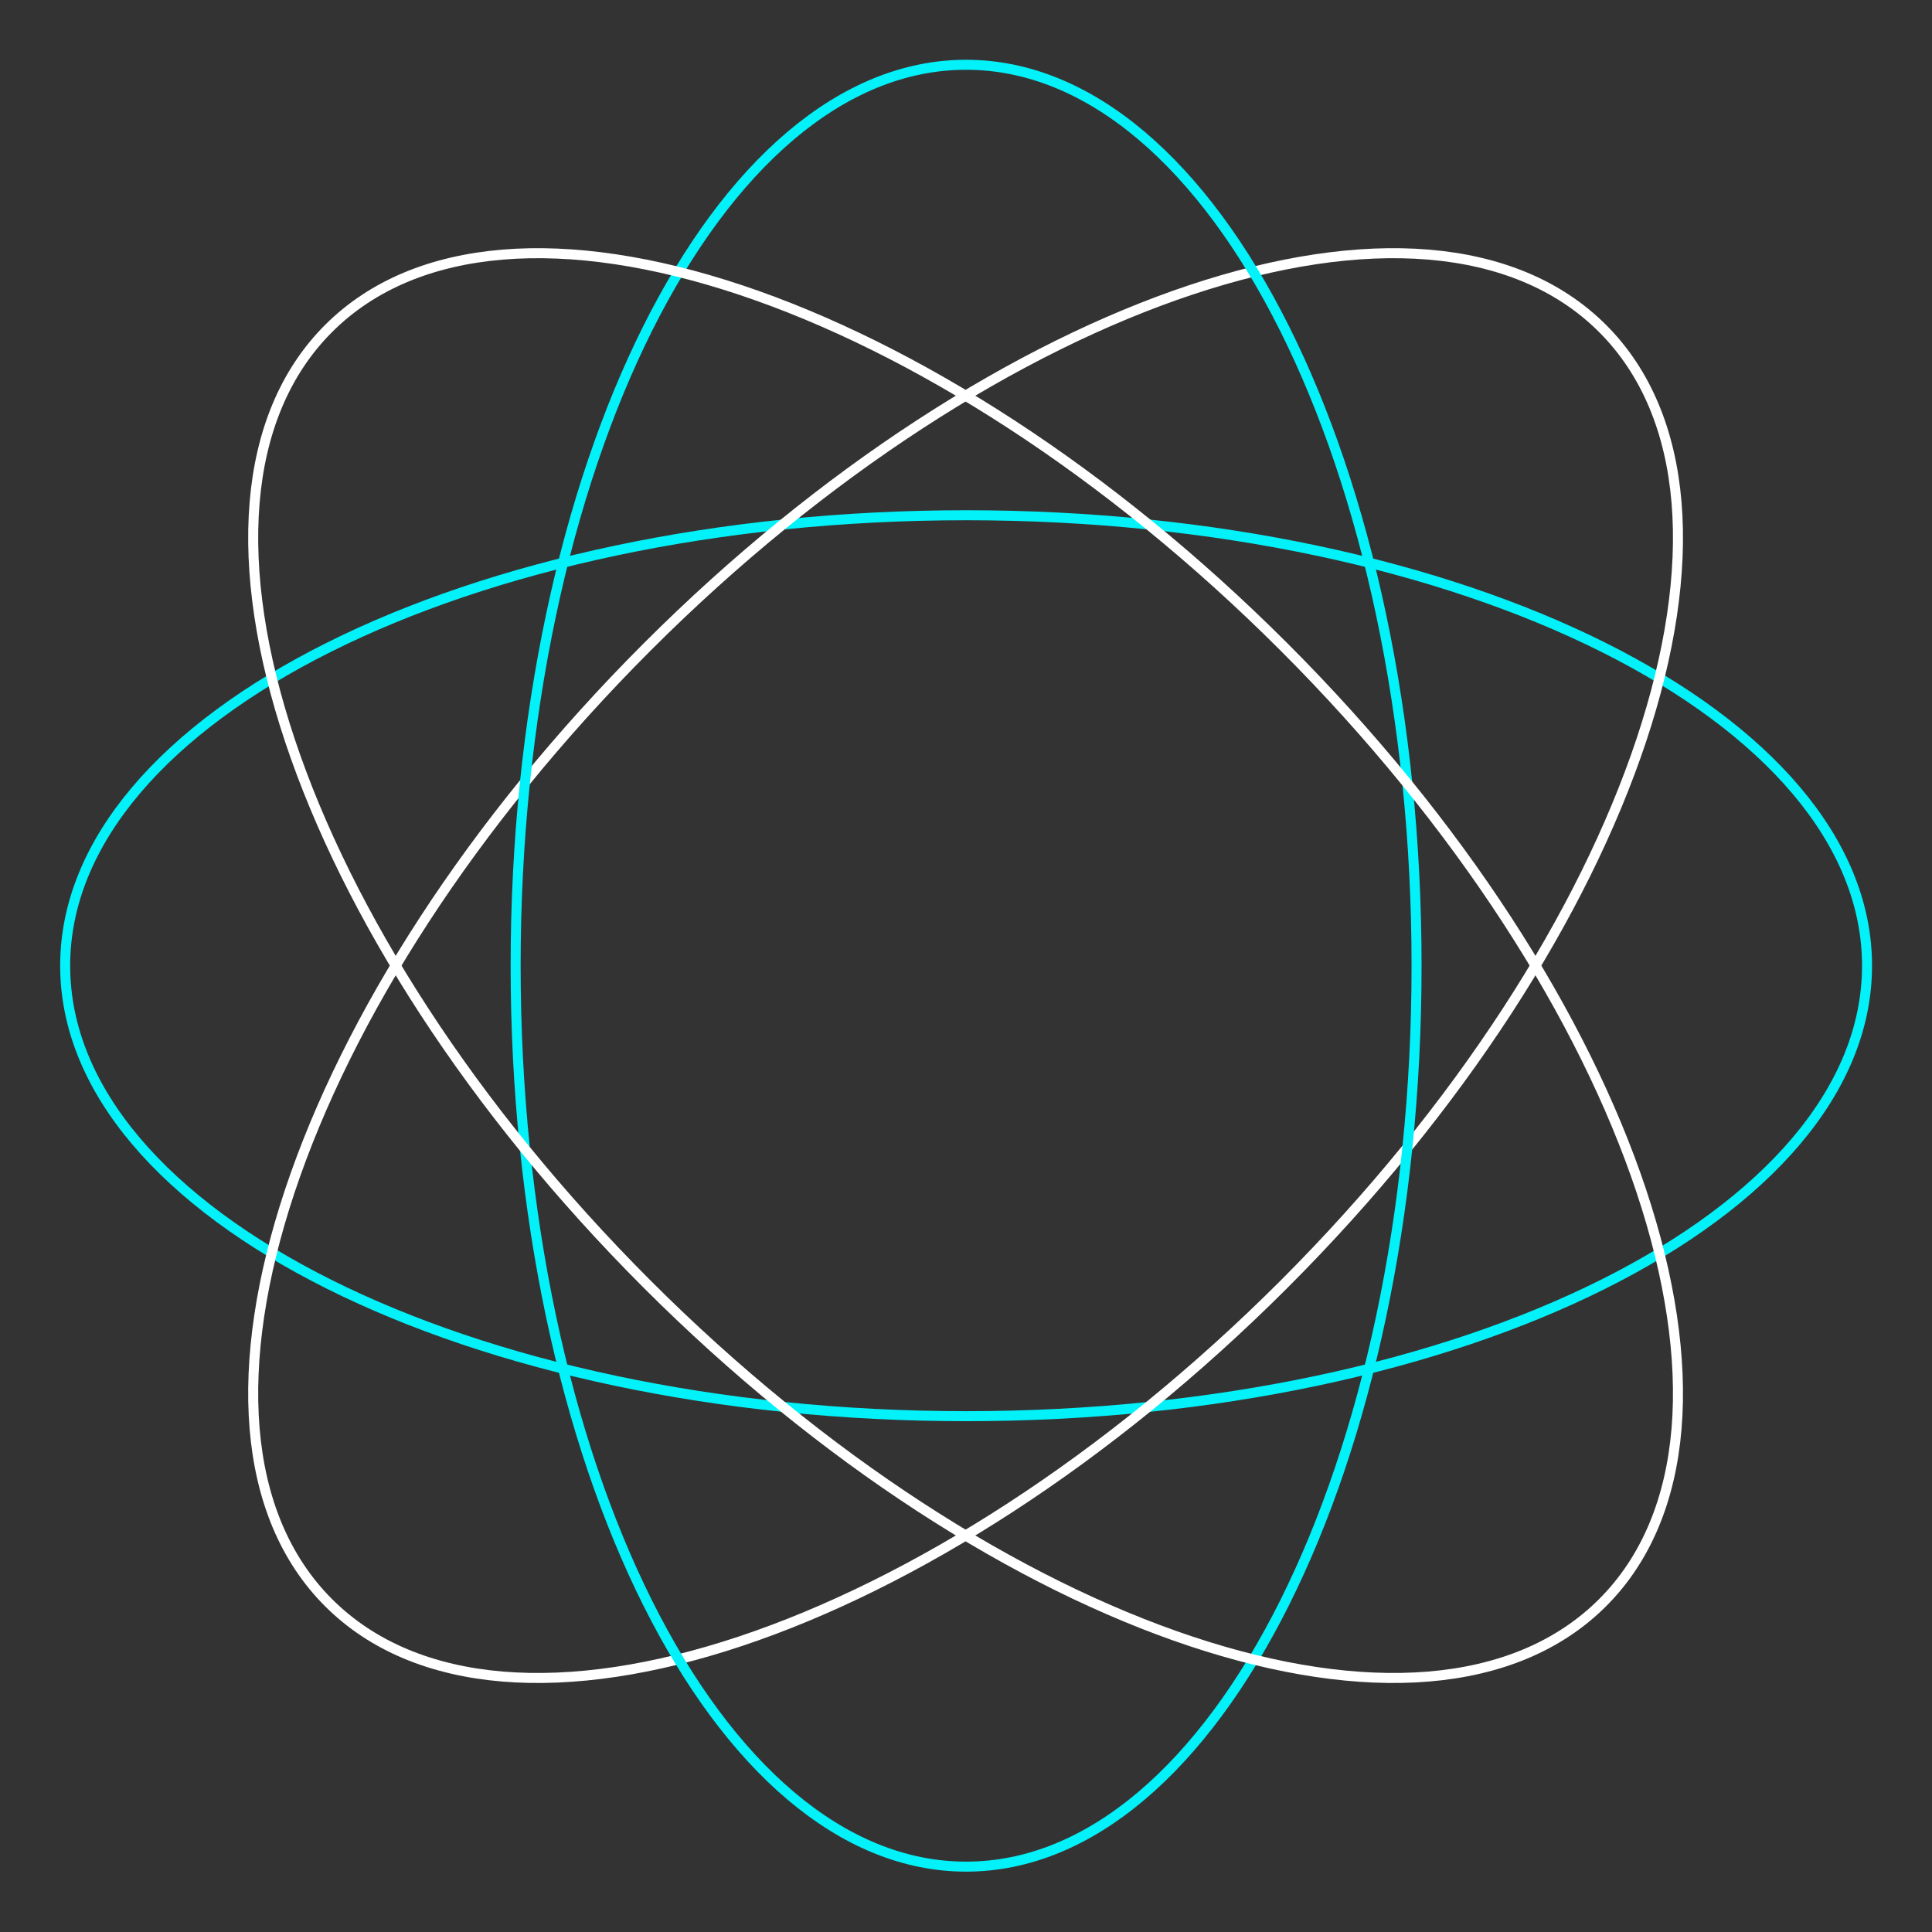
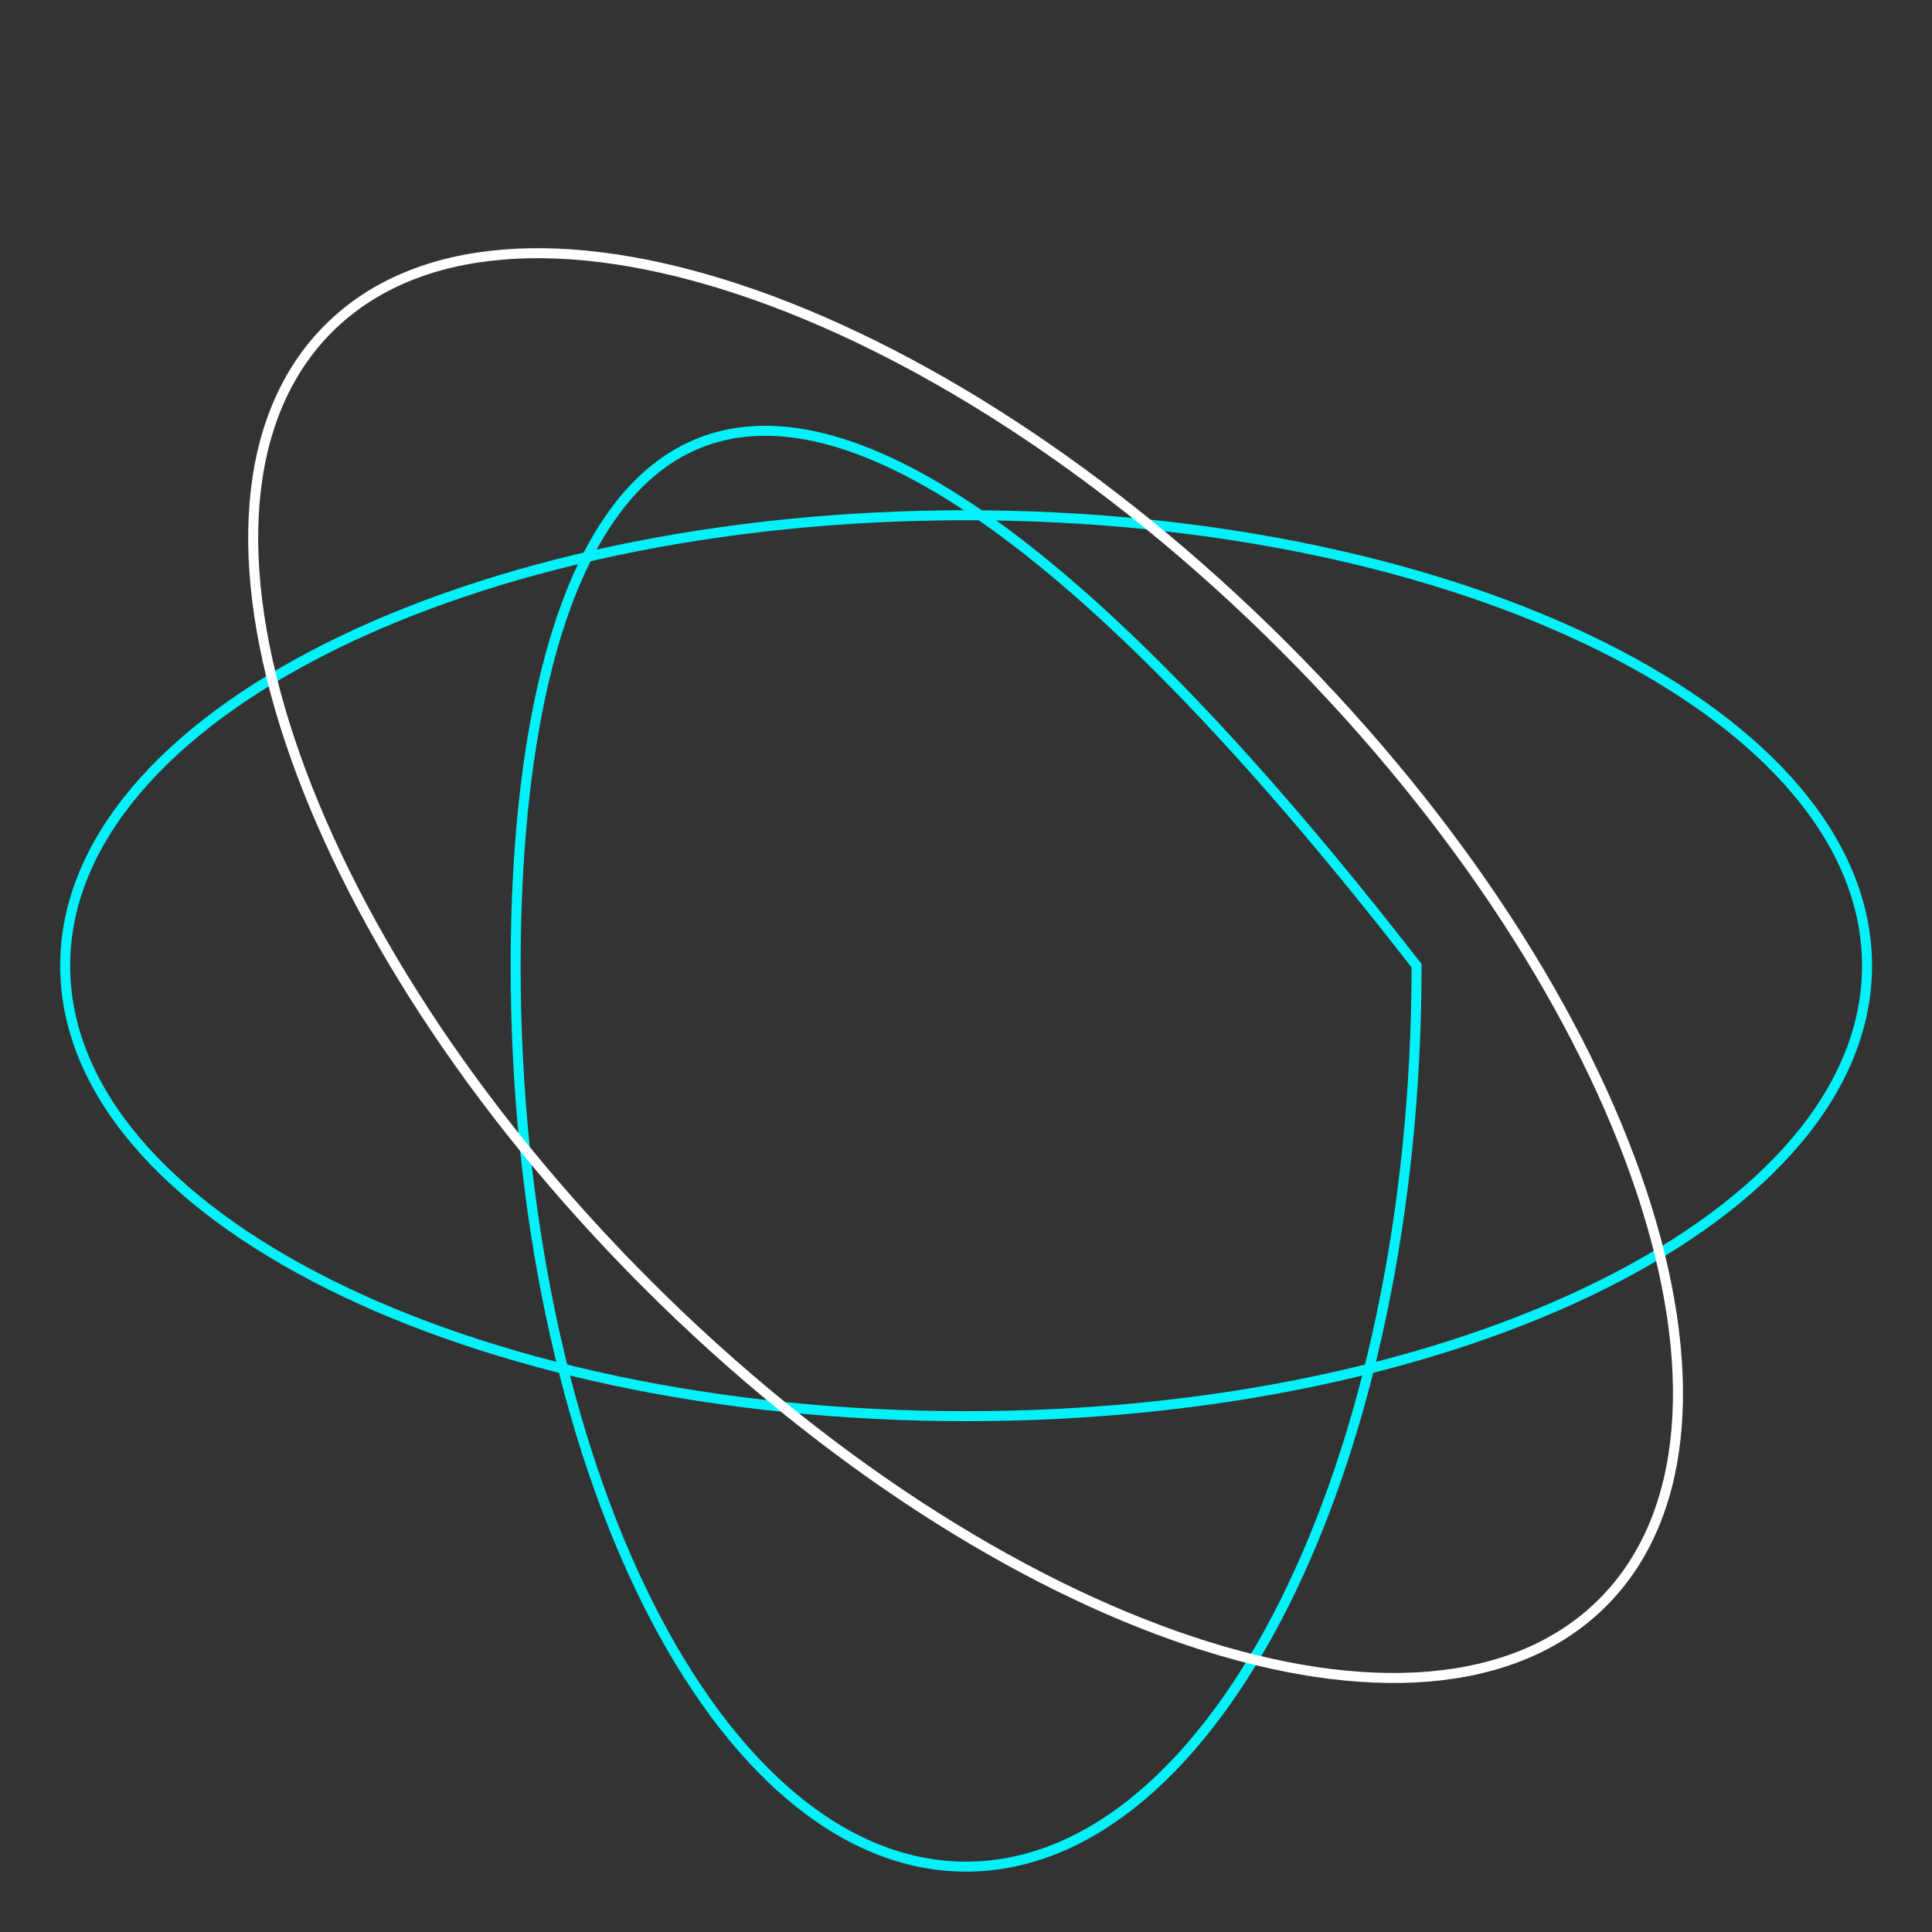
<svg xmlns="http://www.w3.org/2000/svg" width="193" height="193" viewBox="0 0 193 193" fill="none">
  <rect x="0" y="0" width="193" height="193" fill="#333333" stroke="none" />
  <path d="M96.51 141.471C146.216 141.471 186.51 121.324 186.51 96.471C186.51 71.618 146.216 51.471 96.51 51.471C46.804 51.471 6.51 71.618 6.51 96.471C6.51 121.324 46.804 141.471 96.51 141.471Z" stroke="#03F1F8" stroke-miterlimit="10" />
-   <path d="M128.278 128.278C163.425 93.131 177.671 50.393 160.097 32.82C142.524 15.246 99.786 29.492 64.639 64.639C29.492 99.786 15.246 142.524 32.819 160.098C50.393 177.671 93.131 163.425 128.278 128.278Z" stroke="white" stroke-miterlimit="10" />
-   <path d="M96.51 186.471C121.363 186.471 141.51 146.177 141.51 96.471C141.51 46.765 121.363 6.471 96.51 6.471C71.657 6.471 51.51 46.765 51.51 96.471C51.51 146.177 71.657 186.471 96.51 186.471Z" stroke="#03F1F8" stroke-miterlimit="10" />
+   <path d="M96.51 186.471C121.363 186.471 141.51 146.177 141.51 96.471C71.657 6.471 51.51 46.765 51.51 96.471C51.51 146.177 71.657 186.471 96.51 186.471Z" stroke="#03F1F8" stroke-miterlimit="10" />
  <path d="M160.097 160.098C177.671 142.524 163.425 99.786 128.278 64.639C93.131 29.493 50.393 15.246 32.819 32.82C15.246 50.393 29.492 93.132 64.639 128.278C99.786 163.425 142.524 177.671 160.097 160.098Z" stroke="white" stroke-miterlimit="10" />
</svg>